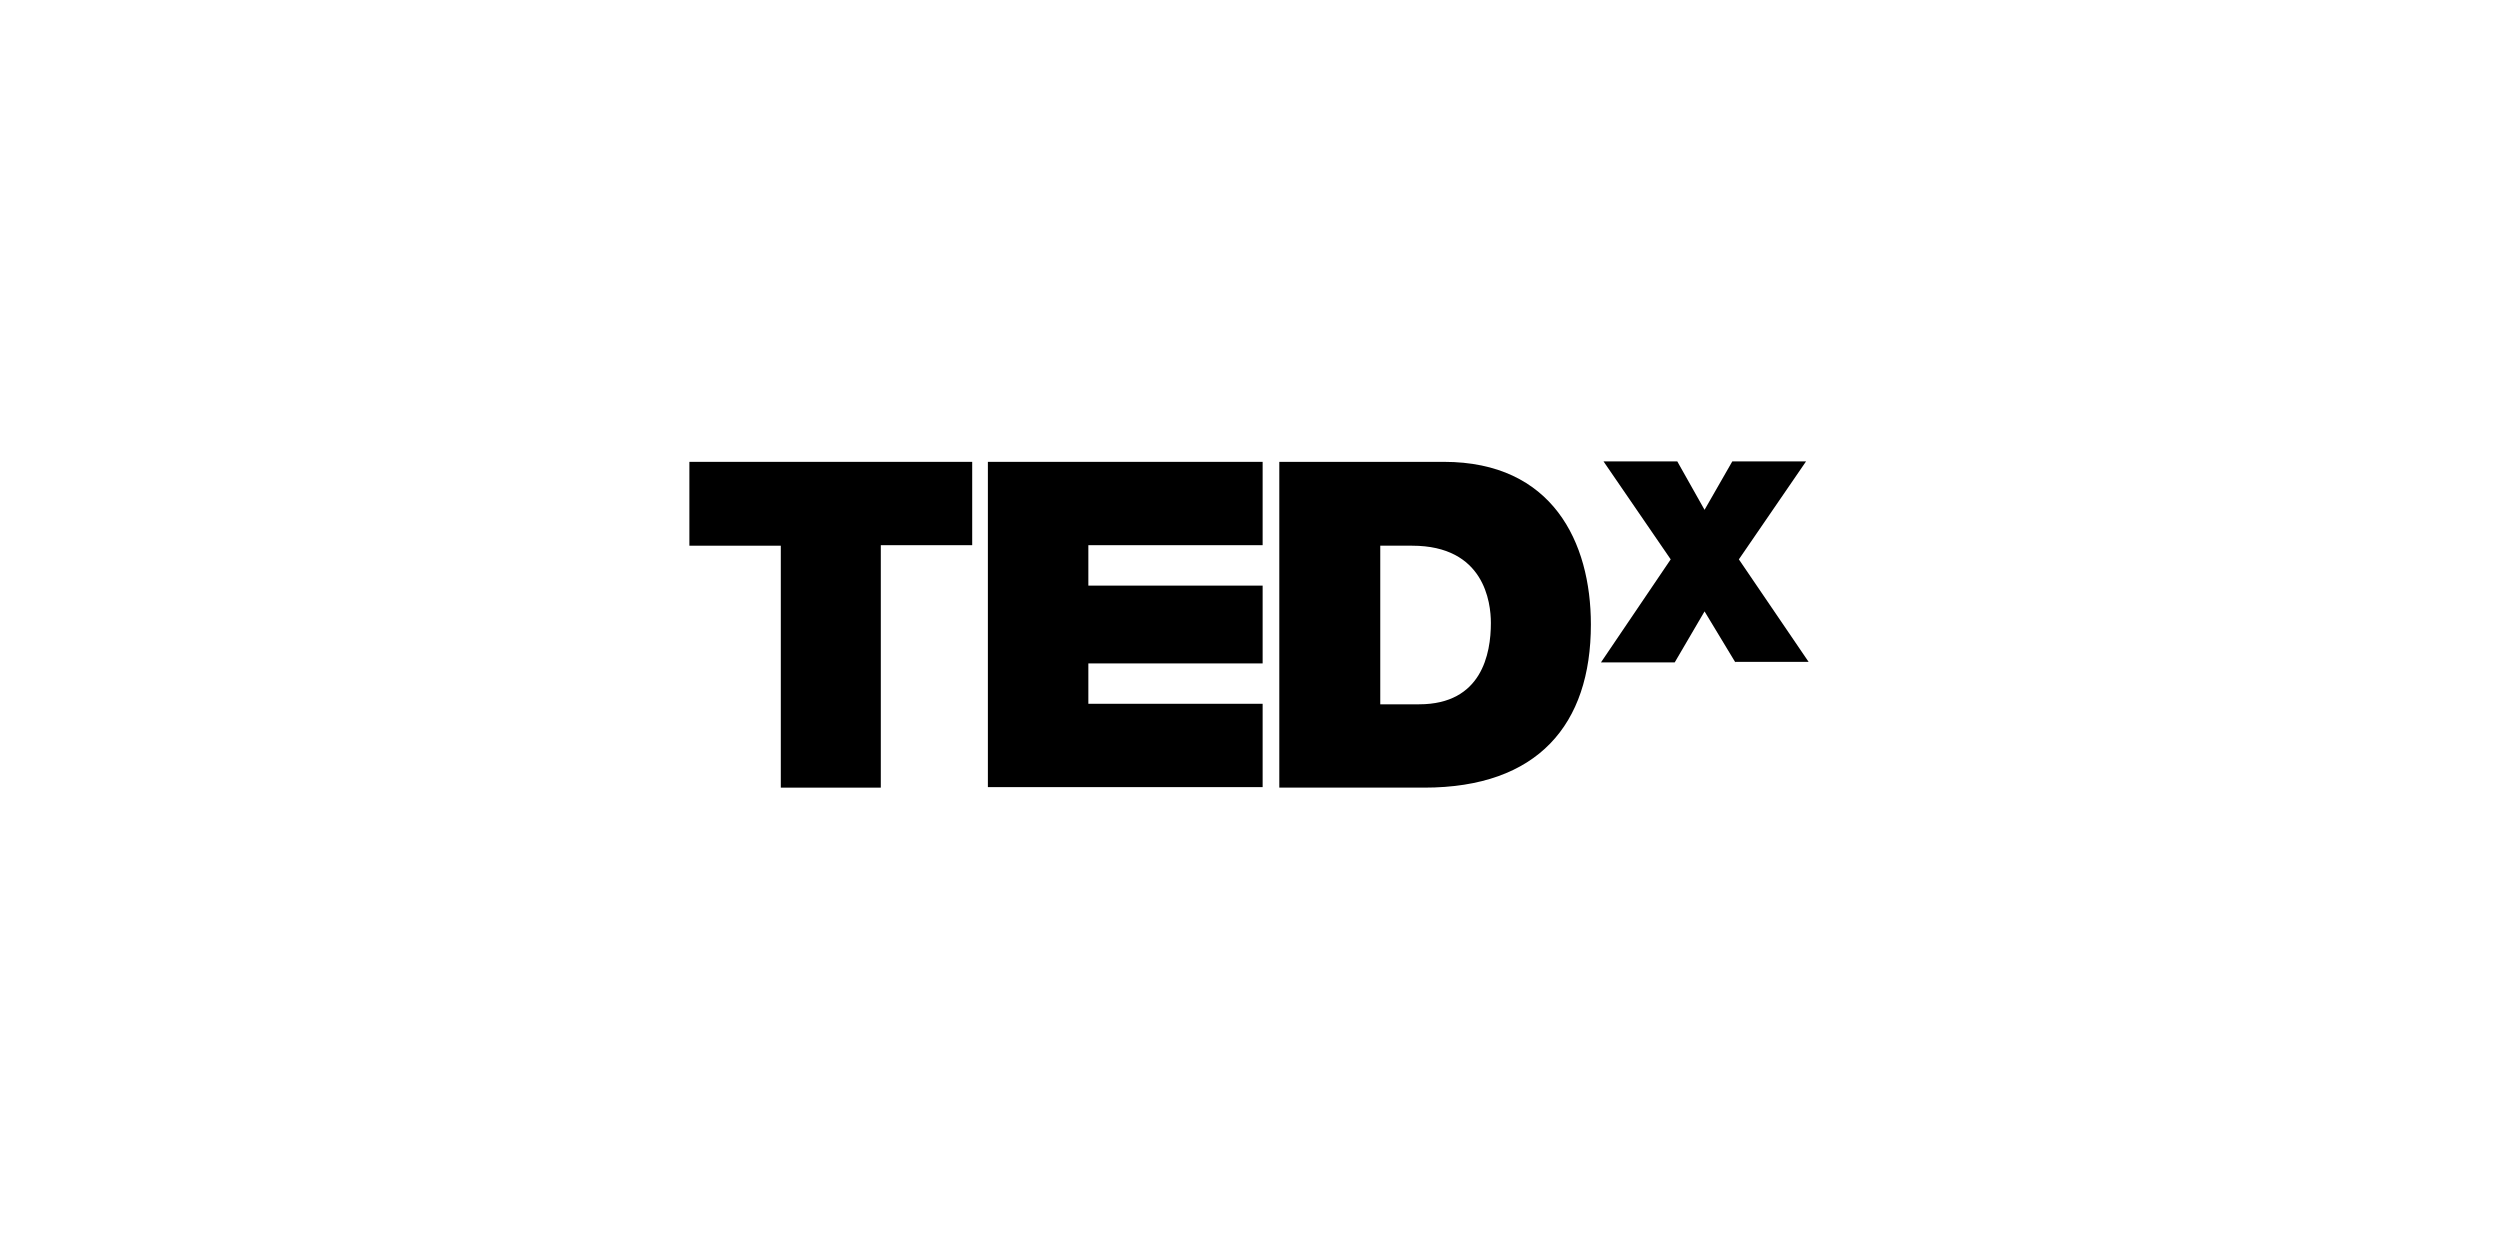
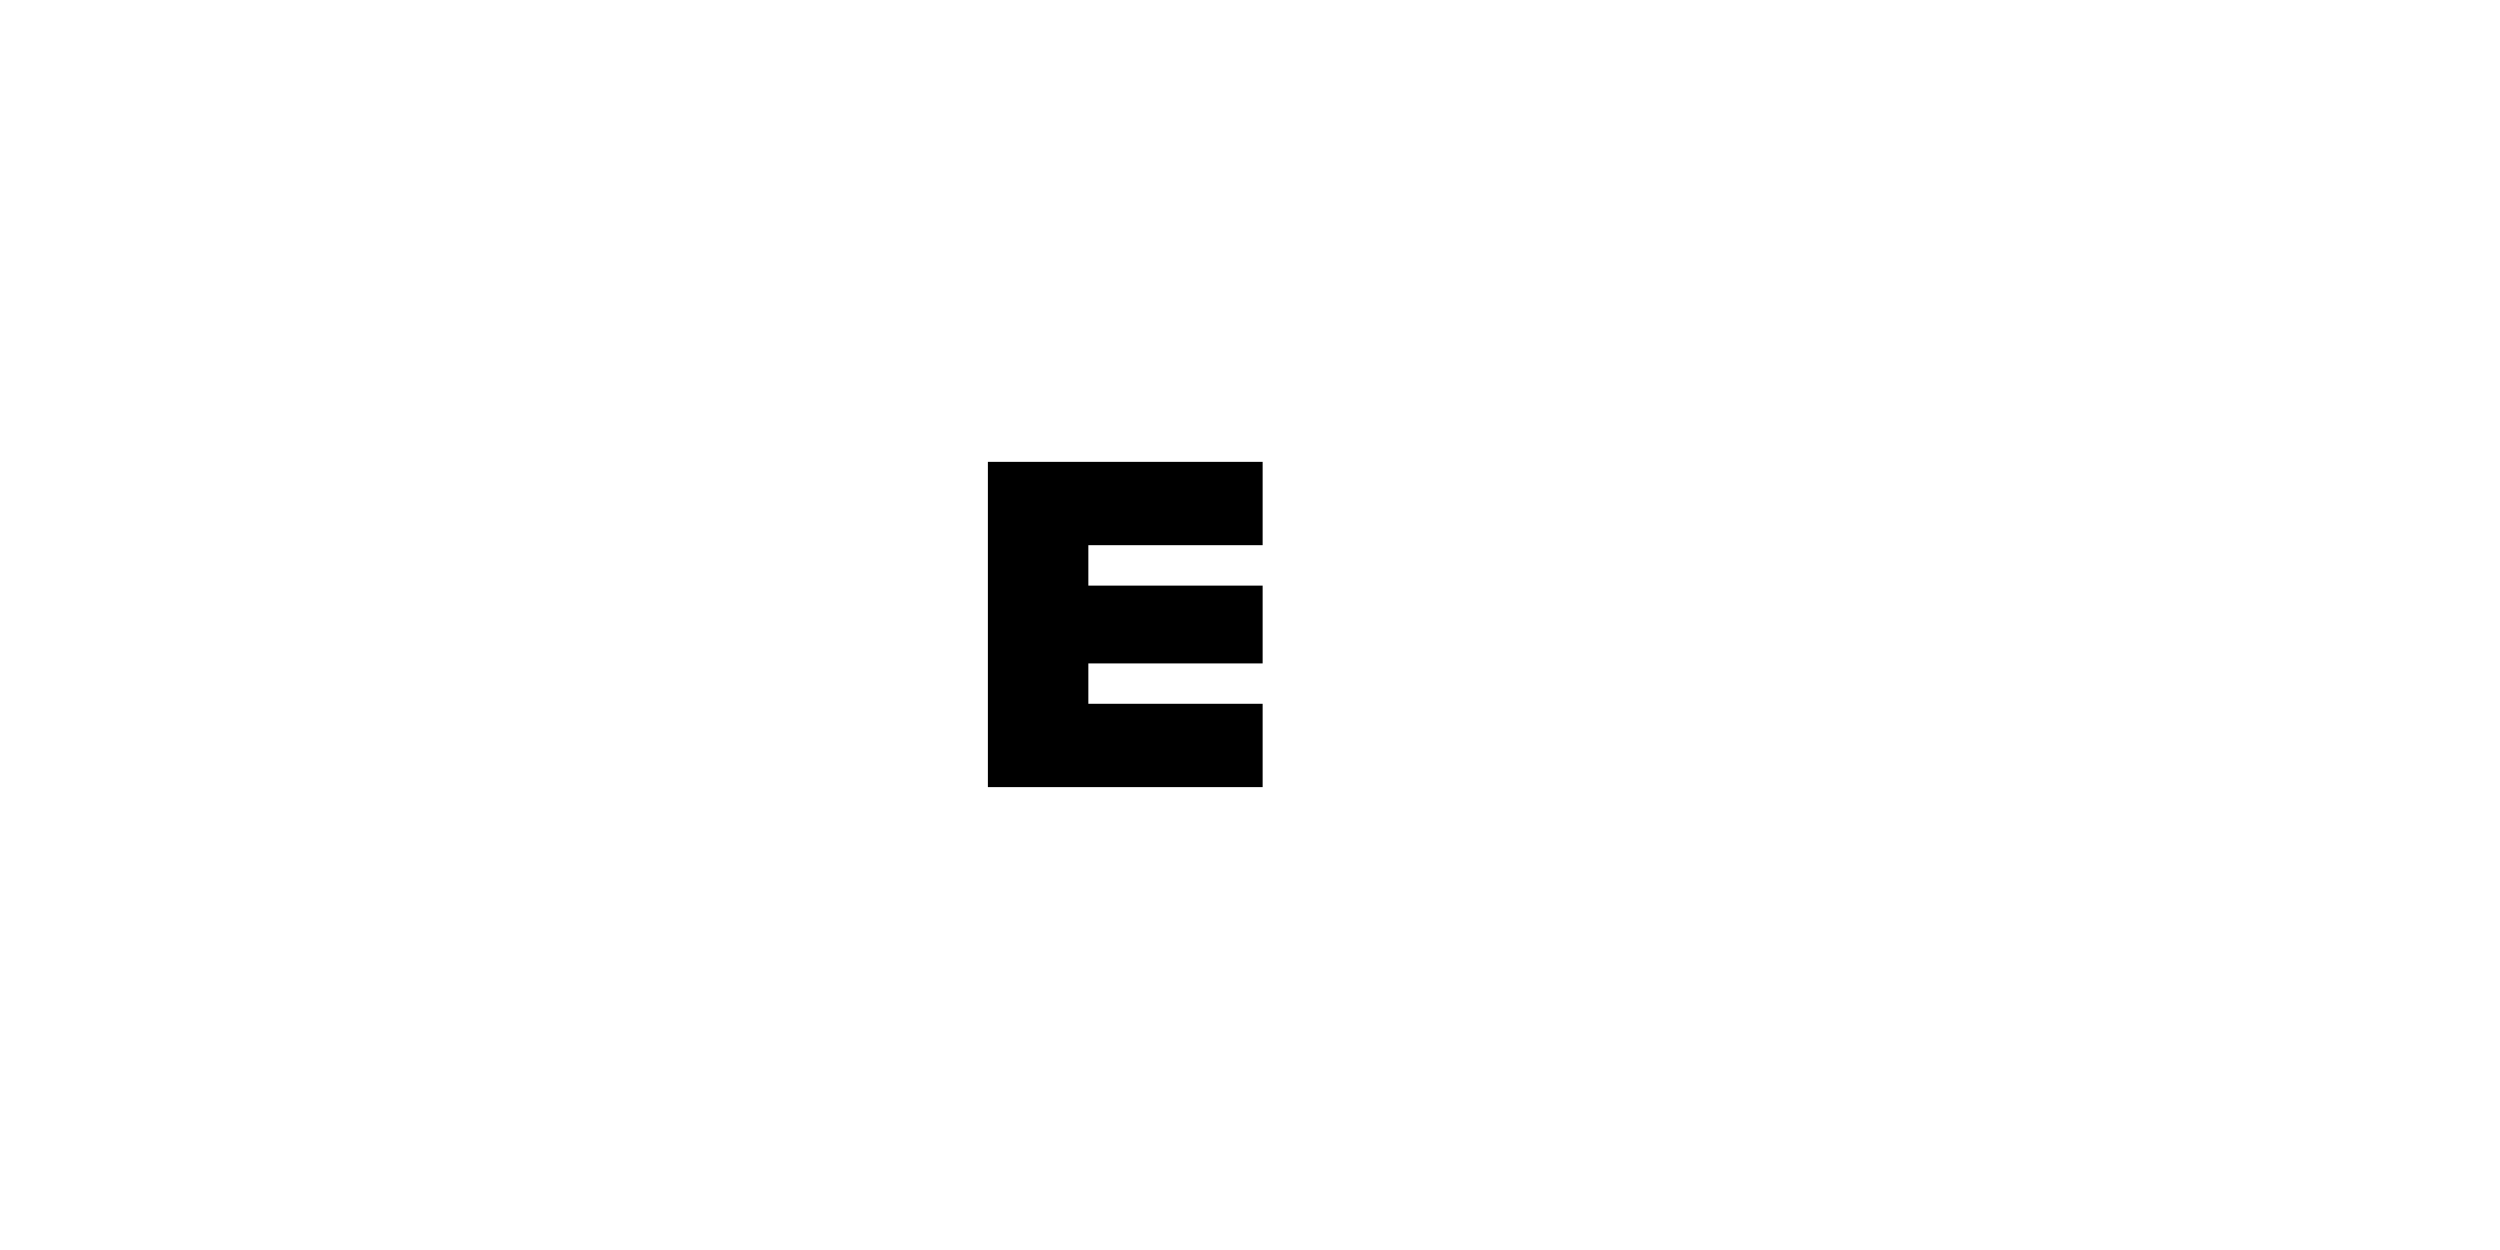
<svg xmlns="http://www.w3.org/2000/svg" width="200" viewBox="0 0 150 75" height="100" preserveAspectRatio="xMidYMid meet">
-   <path fill="#000000" d="M 46.848 32.742 L 41.363 32.742 L 41.363 27.711 L 58.332 27.711 L 58.332 32.711 L 52.848 32.711 L 52.848 47.258 L 46.848 47.258 Z M 46.848 32.742 " fill-opacity="1" fill-rule="nonzero" />
  <path fill="#000000" d="M 59.273 27.711 L 75.758 27.711 L 75.758 32.711 L 65.301 32.711 L 65.301 35.137 L 75.758 35.137 L 75.758 39.805 L 65.301 39.805 L 65.301 42.227 L 75.758 42.227 L 75.758 47.227 L 59.273 47.227 Z M 59.273 27.711 " fill-opacity="1" fill-rule="nonzero" />
-   <path fill="#000000" d="M 82.785 42.258 L 85.148 42.258 C 88.906 42.258 89.453 39.227 89.453 37.379 C 89.453 36.137 89.059 32.742 84.727 32.742 L 82.816 32.742 L 82.816 42.258 Z M 76.758 27.711 L 86.637 27.711 C 93.148 27.711 95.453 32.531 95.453 37.469 C 95.453 43.469 92.273 47.258 85.453 47.258 L 76.758 47.258 Z M 76.758 27.711 " fill-opacity="1" fill-rule="nonzero" />
-   <path fill="#000000" d="M 104.121 39.742 L 102.273 36.684 L 100.484 39.742 L 96.059 39.742 L 100.242 33.562 L 96.211 27.684 L 100.637 27.684 L 102.273 30.59 L 103.938 27.684 L 108.363 27.684 L 104.332 33.562 L 108.516 39.711 L 104.121 39.711 Z M 104.121 39.742 " fill-opacity="1" fill-rule="nonzero" />
</svg>